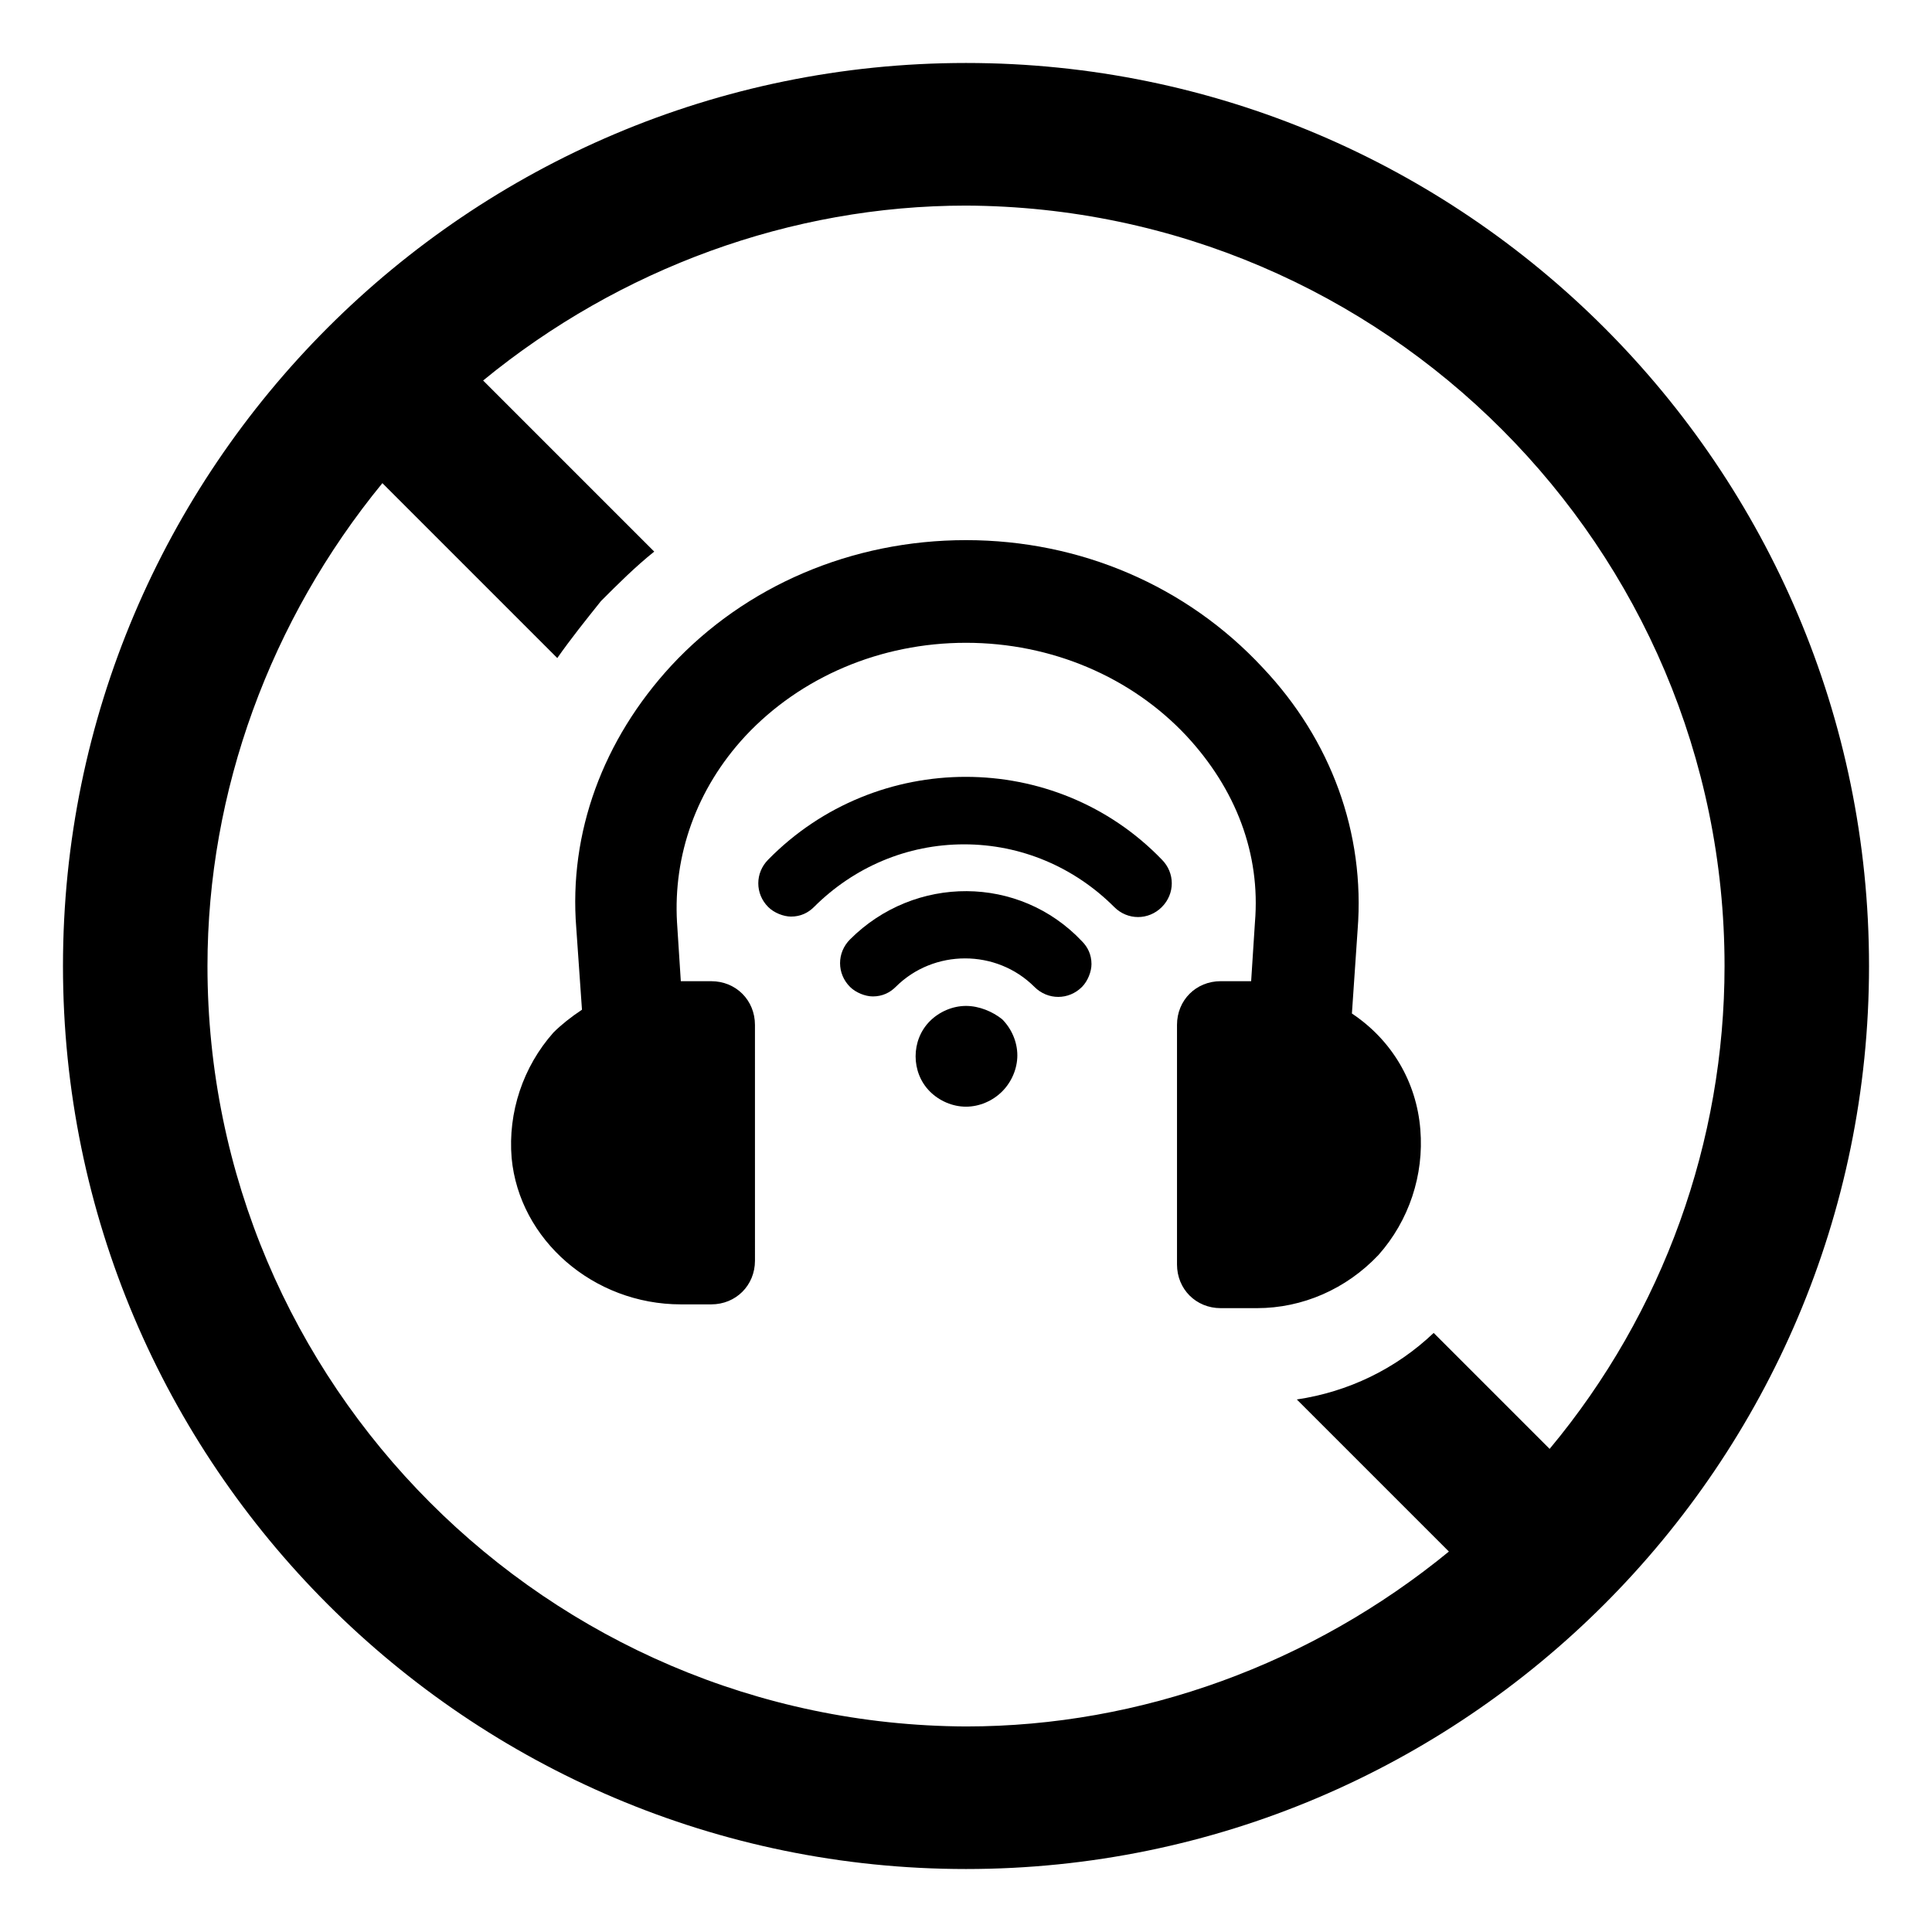
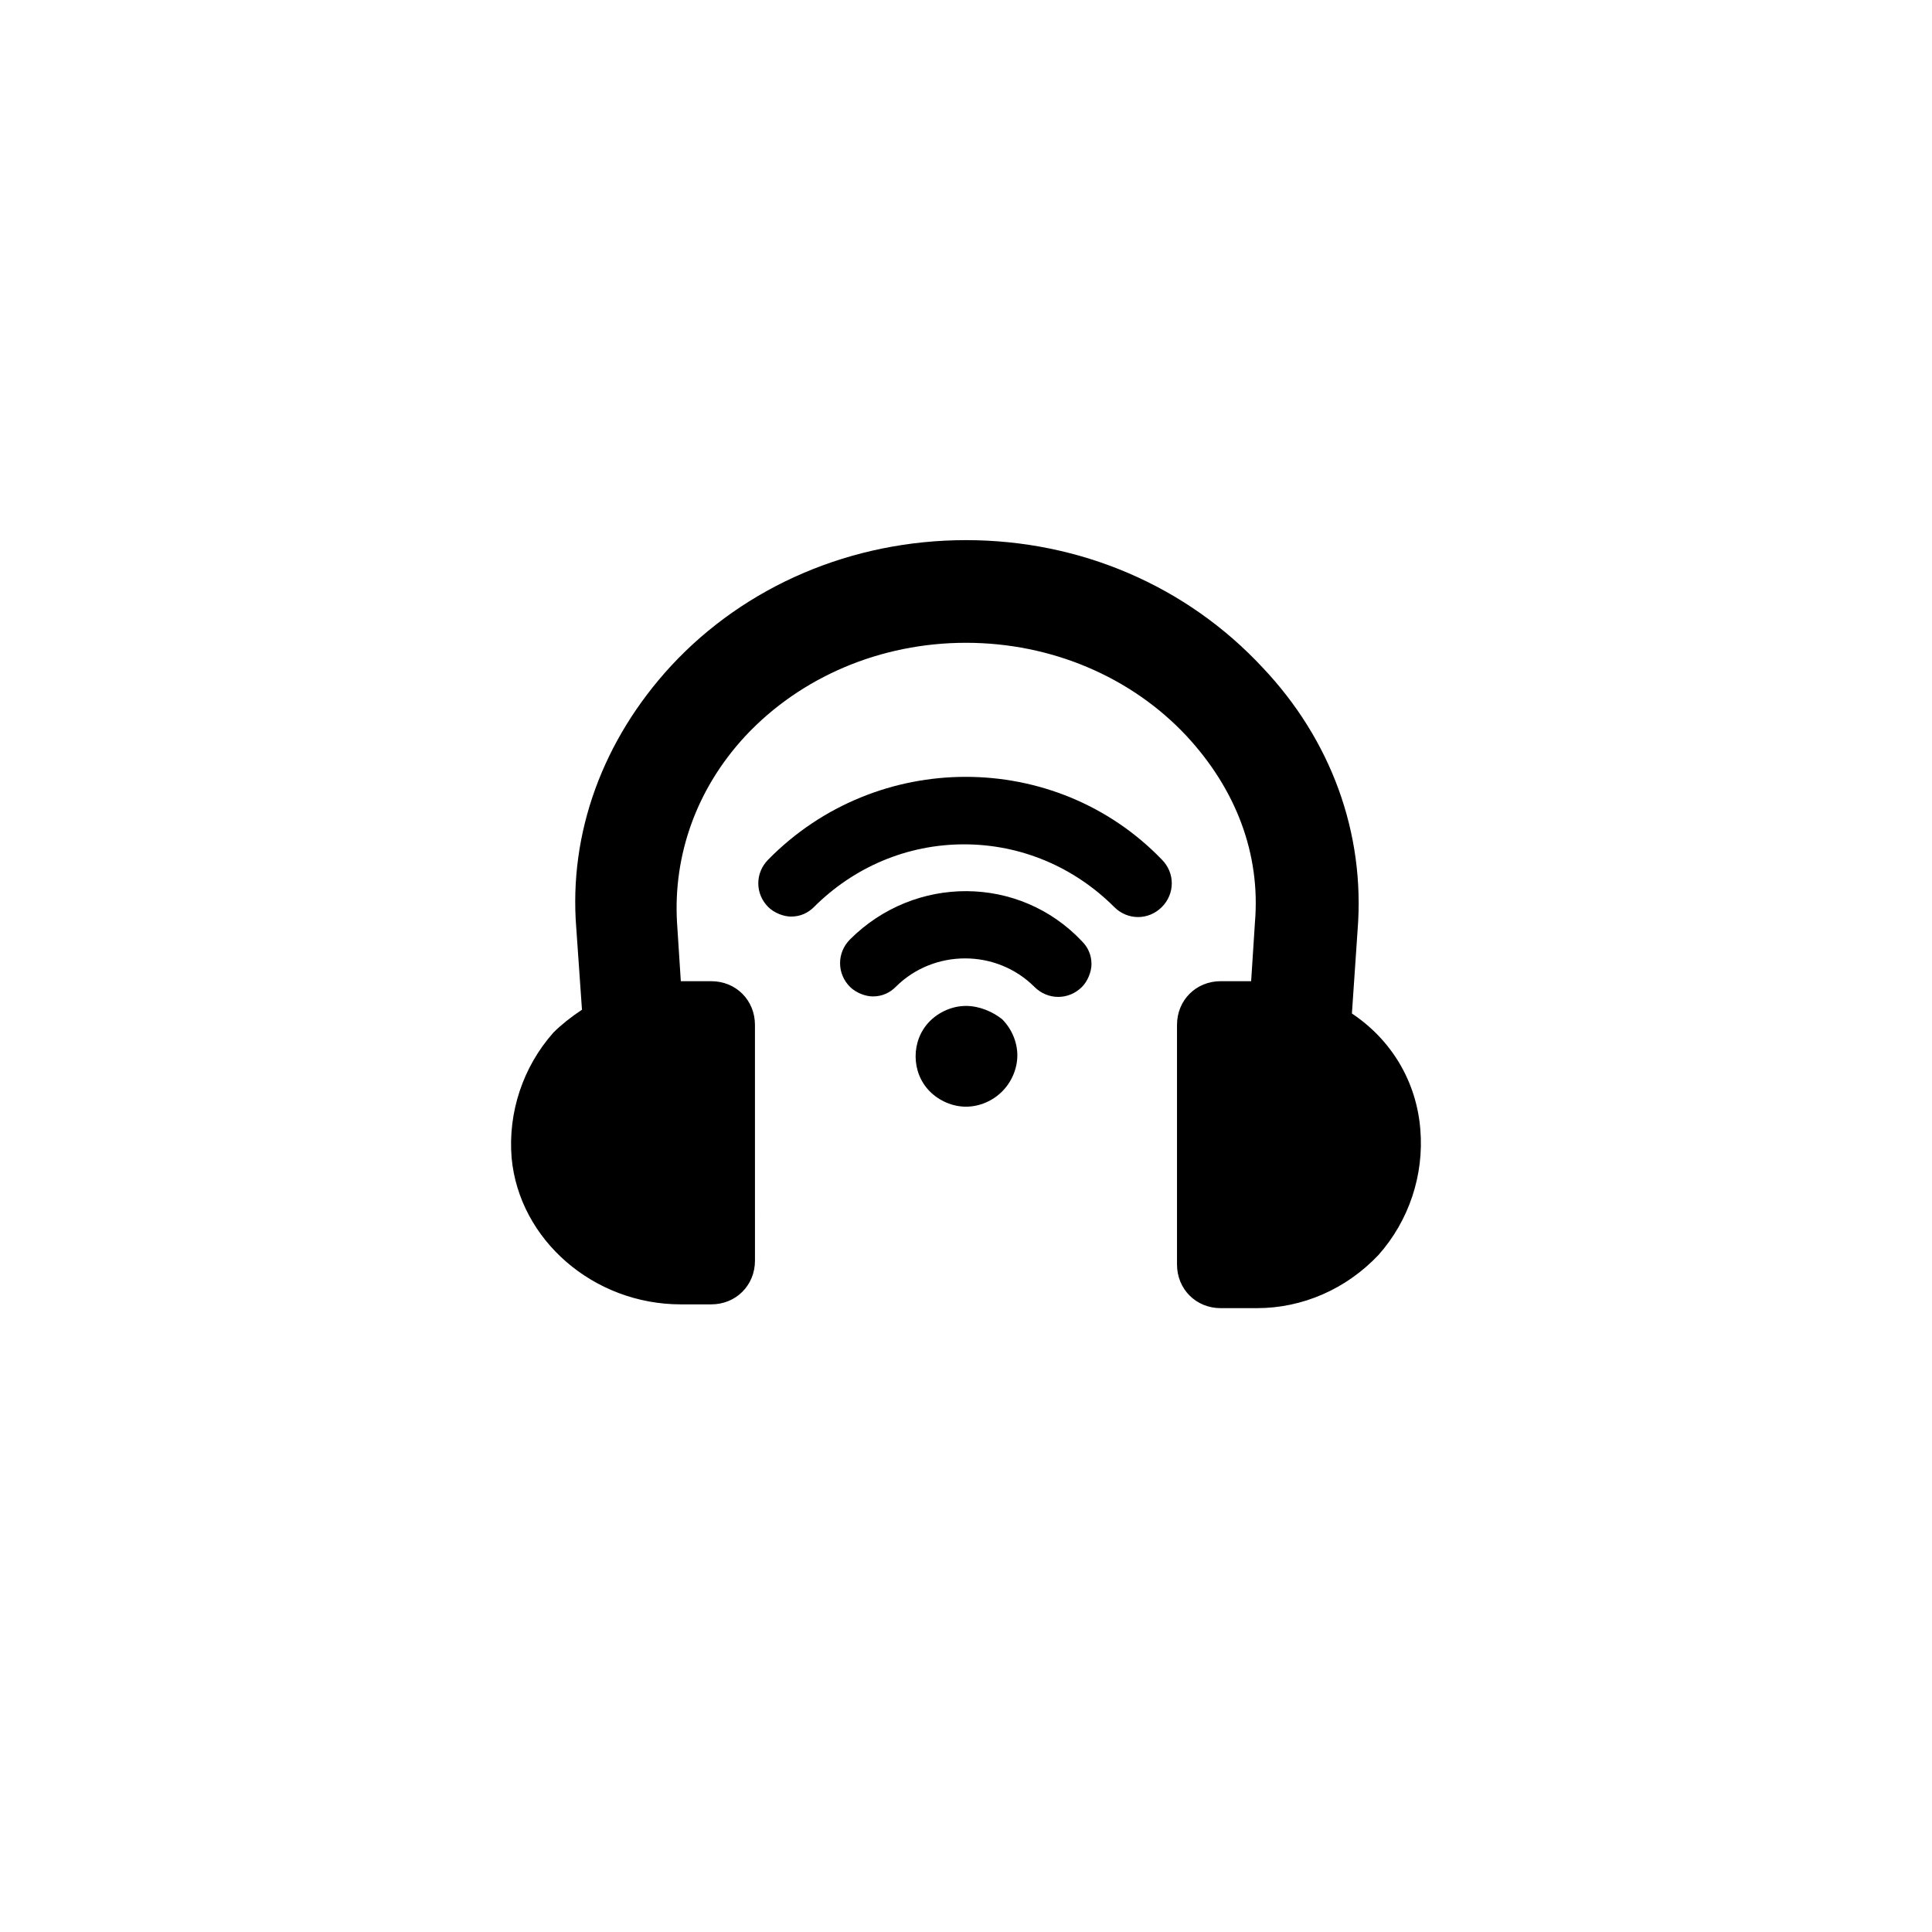
<svg xmlns="http://www.w3.org/2000/svg" fill="#000000" width="800px" height="800px" version="1.1" viewBox="144 144 512 512">
  <g>
-     <path d="m400 160.69c-132 0-239.31 107.31-239.31 239.31 0 132 107.31 239.31 239.31 239.31 132 0 239.31-107.31 239.31-239.31 0-132-107.31-239.31-239.31-239.31zm154.67 367.28-30.73-30.73c-10.078 9.574-22.672 15.617-36.273 17.633l40.305 40.305c-36.273 29.727-81.617 46.352-127.97 46.352-110.84-0.504-201.02-90.688-201.02-201.52 0-46.352 16.625-91.691 46.352-127.97l46.352 46.352c3.527-5.039 7.559-10.078 11.586-15.113 4.535-4.535 9.07-9.07 14.105-13.098l-45.344-45.344c36.273-29.727 81.617-46.352 127.97-46.352 110.84 0.5 201.02 90.684 201.02 201.52 0 46.348-16.121 91.691-46.352 127.96z" />
    <path d="m502.27 412.59 1.512-22.168c2.016-25.695-7.055-50.383-25.191-69.527-20.152-21.66-48.367-33.754-78.594-33.754-30.23 0-58.441 12.09-78.09 33.25-18.137 19.648-27.207 44.336-25.191 69.527l1.512 21.664c-3.023 2.016-5.543 4.031-7.559 6.047-8.062 9.07-12.09 21.16-11.082 33.25 2.016 21.664 21.664 38.793 44.84 38.793h8.062c6.551 0 11.586-5.039 11.586-11.586l-0.004-62.473c0-6.551-5.039-11.586-11.586-11.586l-8.062-0.004-1.008-15.617c-1.008-17.633 5.039-35.266 18.137-49.375 14.613-15.617 35.773-24.684 58.445-24.684s43.832 9.07 58.441 24.688c13.098 14.105 19.648 31.234 18.137 49.375l-1.008 15.613h-8.062c-6.551 0-11.586 5.039-11.586 11.586v63.48c0 6.551 5.039 11.586 11.586 11.586h9.574c12.09 0 23.68-5.039 32.242-14.105 8.062-9.07 12.09-21.16 11.082-33.25-1.004-12.594-7.555-23.676-18.133-30.73z" />
    <path d="m347.6 371.79c-3.527 3.527-3.527 9.07 0 12.594 1.512 1.512 4.031 2.519 6.047 2.519 2.519 0 4.535-1.008 6.047-2.519 10.578-10.578 24.688-16.625 39.801-16.625 15.113 0 29.223 6.047 39.801 16.625 3.527 3.527 9.07 3.527 12.594 0 3.527-3.527 3.527-9.07 0-12.594-28.215-29.223-75.57-29.223-104.29 0z" />
    <path d="m369.27 392.95c-3.527 3.527-3.527 9.07 0 12.594 1.512 1.512 4.031 2.519 6.047 2.519 2.519 0 4.535-1.008 6.047-2.519 10.078-10.078 26.703-10.078 36.777 0 3.527 3.527 9.07 3.527 12.594 0 1.512-1.512 2.519-4.031 2.519-6.047 0-2.519-1.008-4.535-2.519-6.047-16.625-17.629-44.336-17.629-61.465-0.5z" />
    <path d="m400 410.58c-3.527 0-7.055 1.512-9.574 4.031-5.039 5.039-5.039 13.602 0 18.641 2.519 2.519 6.047 4.031 9.574 4.031s7.055-1.512 9.574-4.031 4.031-6.047 4.031-9.574c0-3.527-1.512-7.055-4.031-9.574-2.523-2.012-6.051-3.523-9.574-3.523z" />
  </g>
</svg>